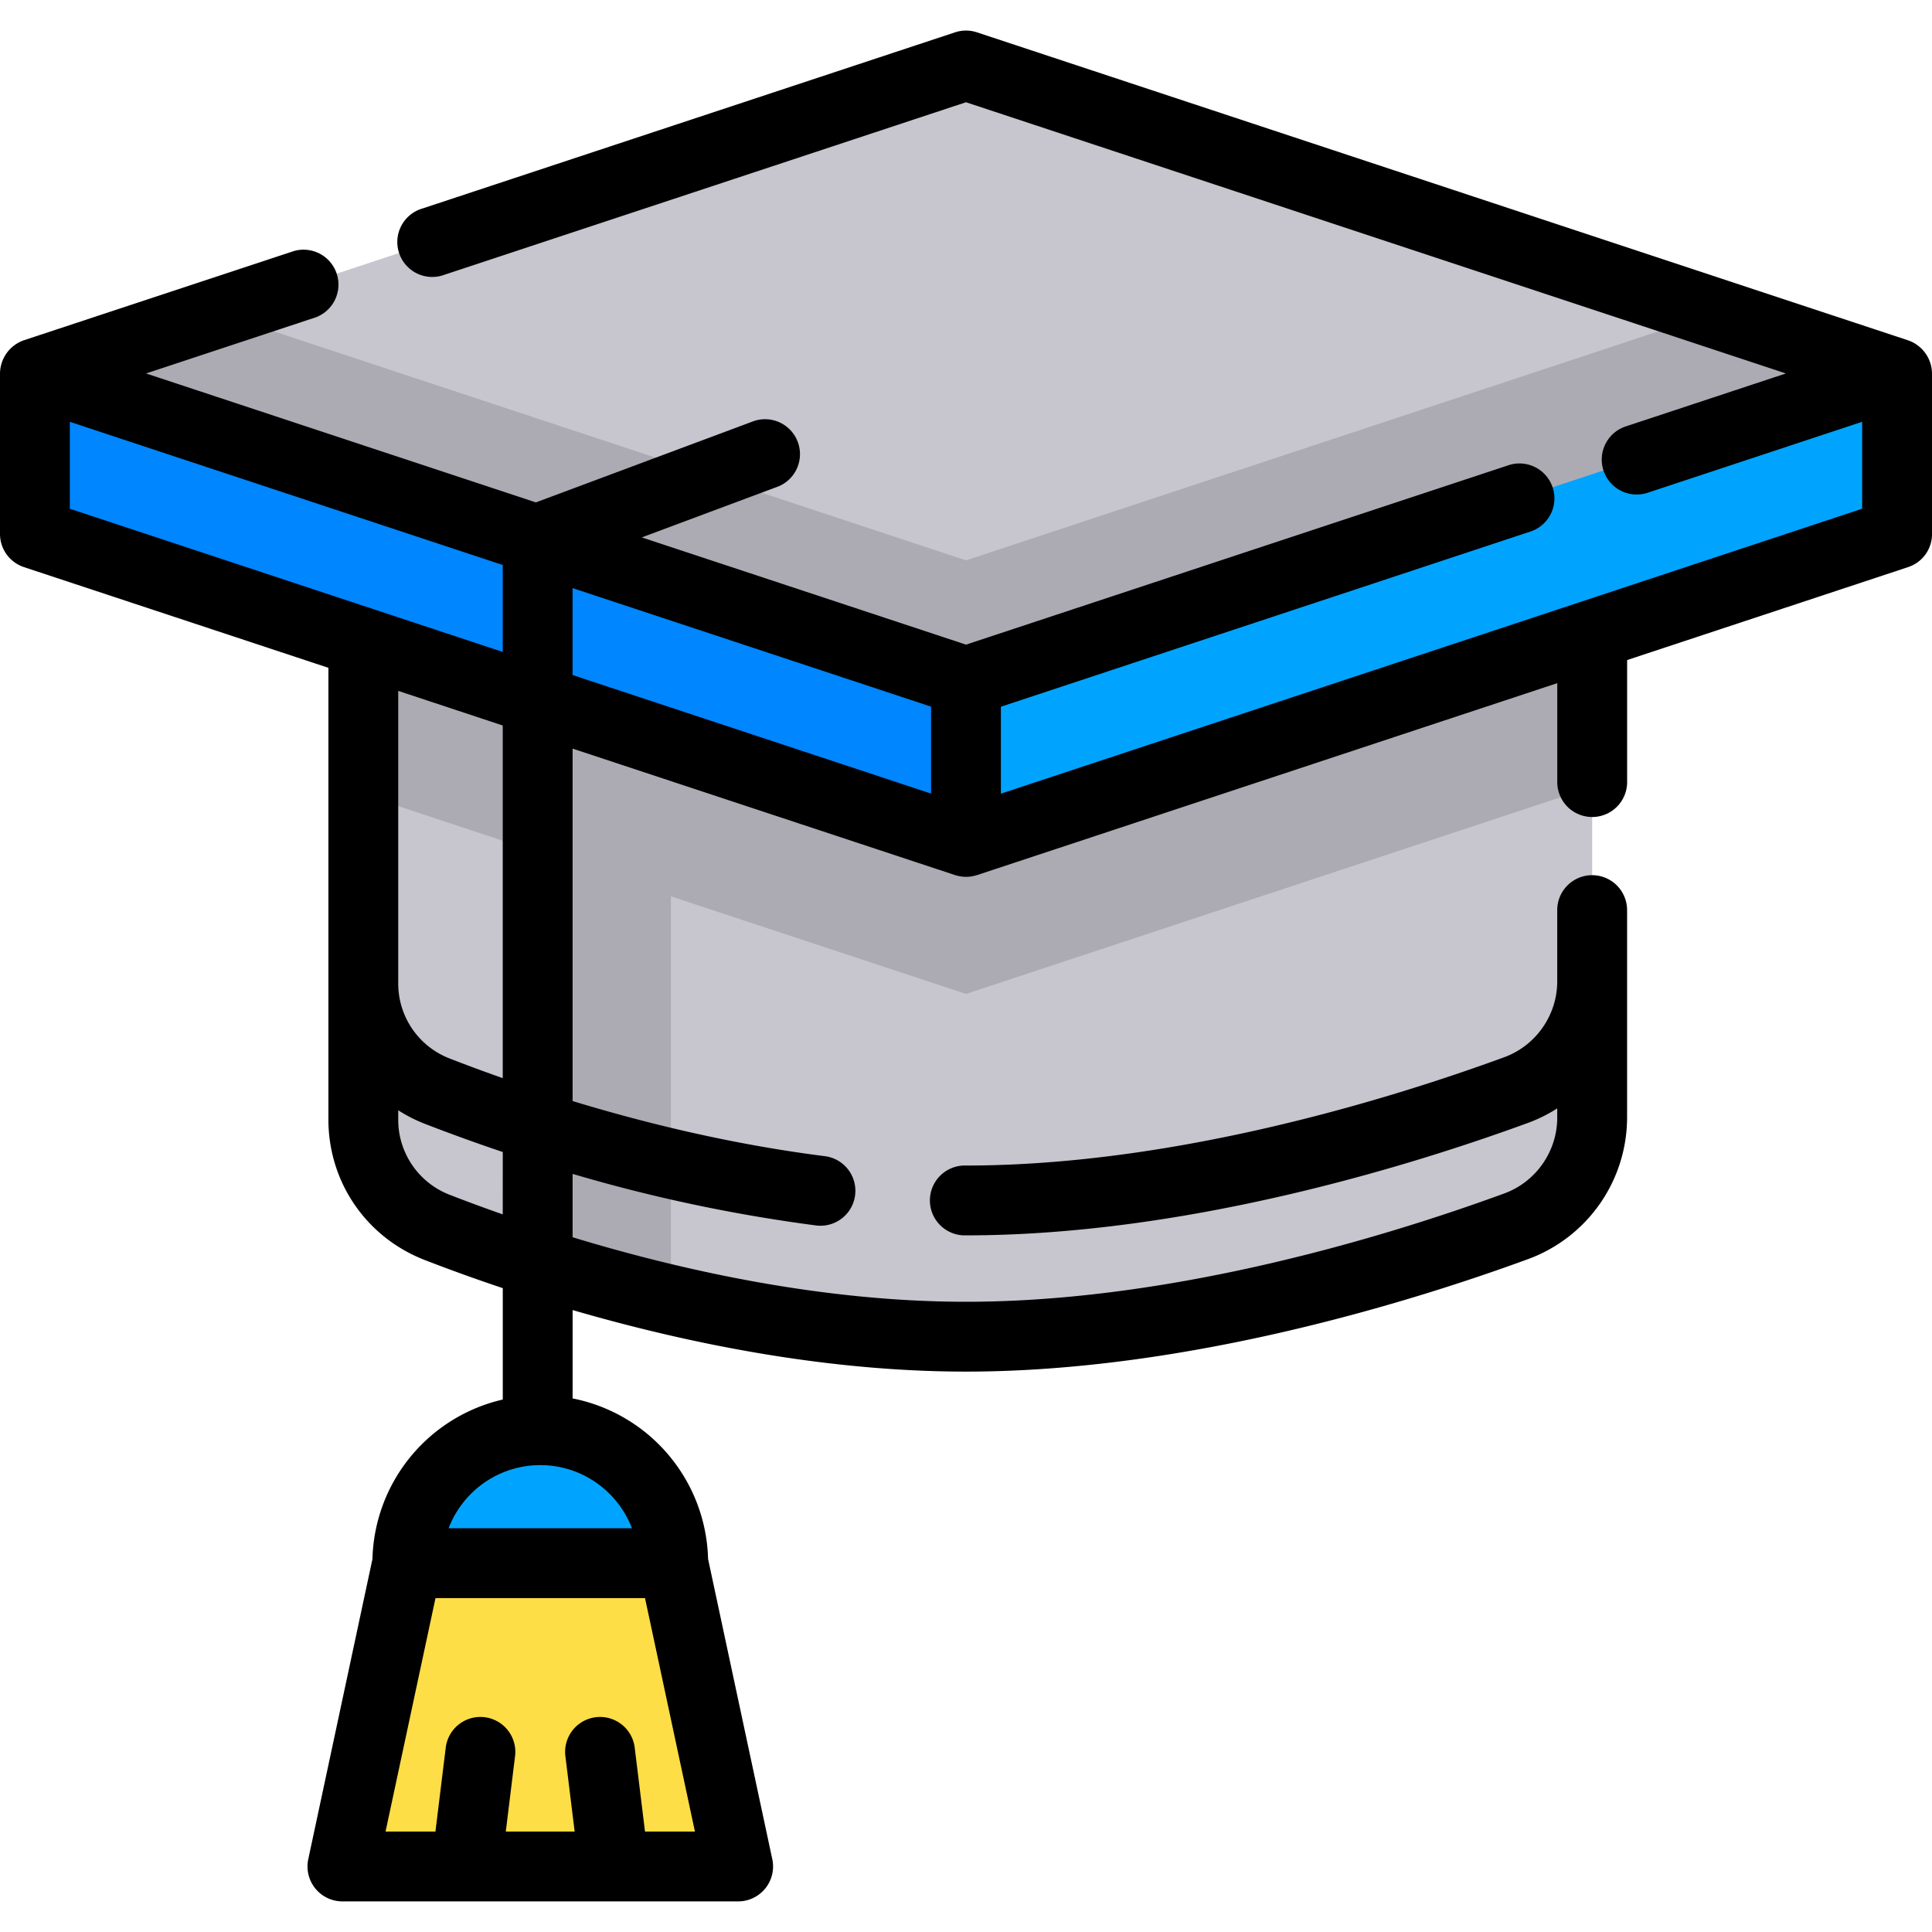
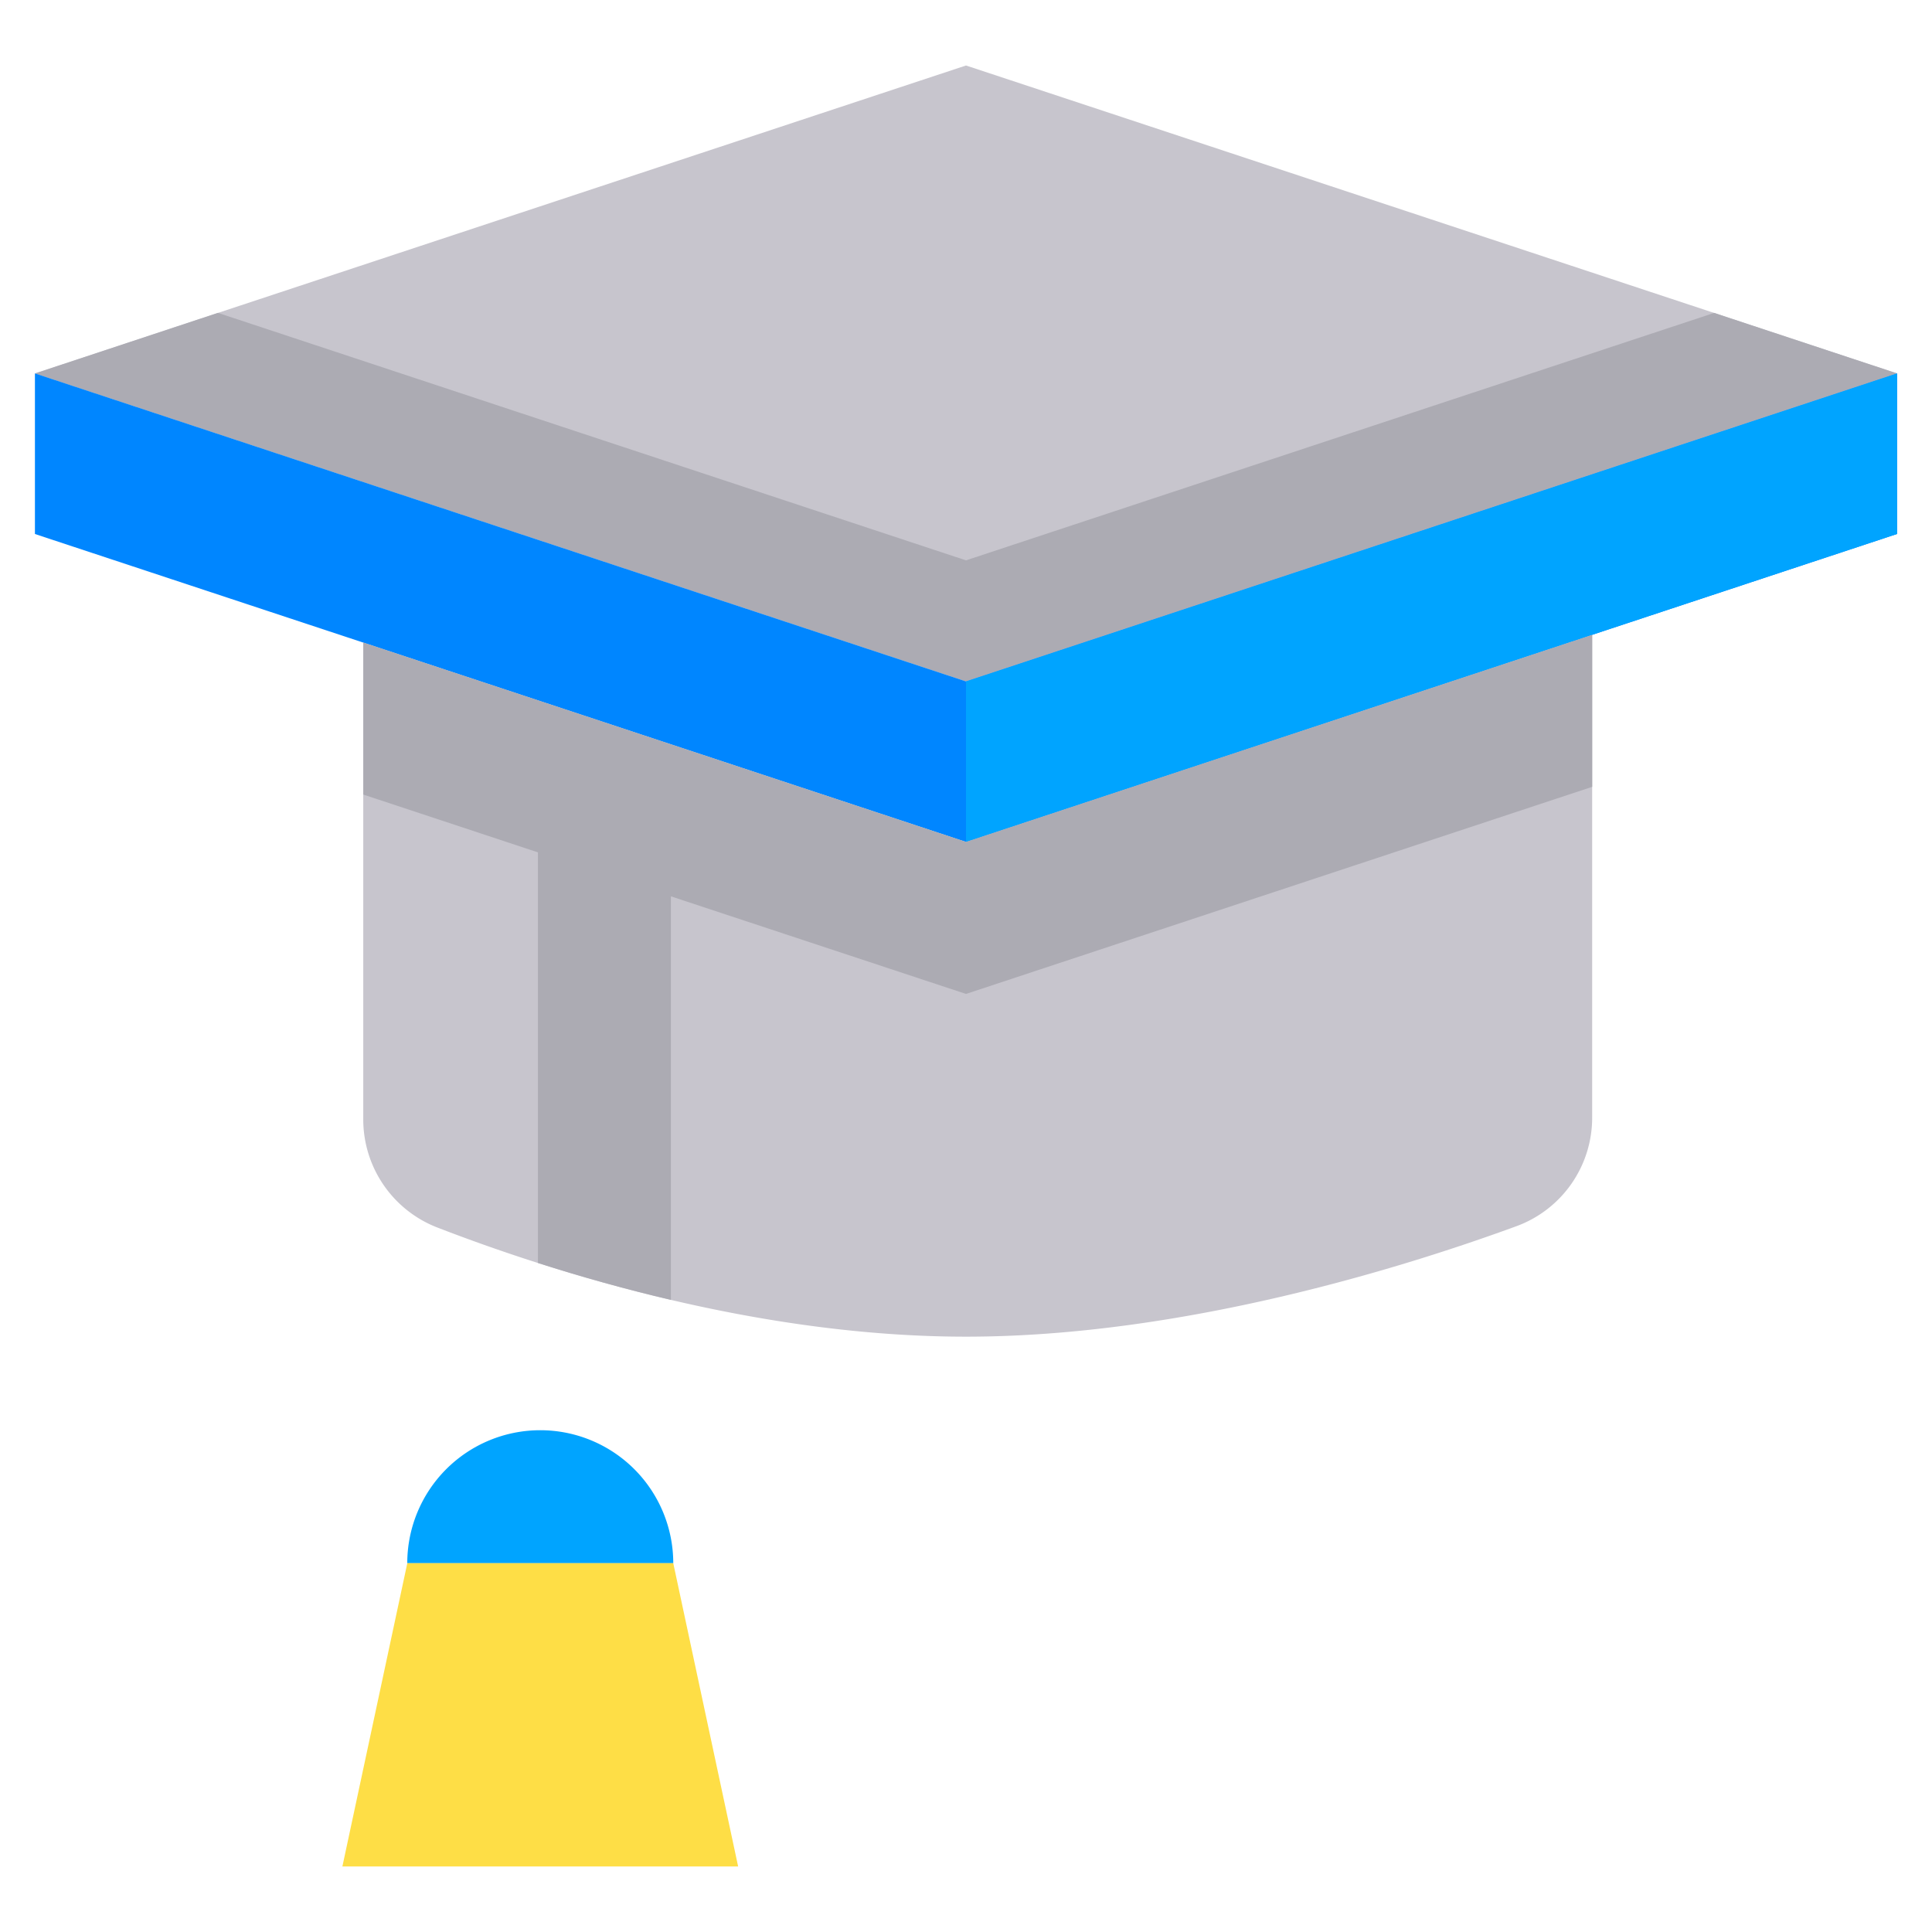
<svg xmlns="http://www.w3.org/2000/svg" width="50" height="50" fill="none">
  <g clip-path="url(#a)">
    <path fill="#C7C5CD" d="M41.205 16.43v12.494a2.99 2.99 0 0 1-1.963 2.811c-2.911 1.066-8.639 2.858-14.243 2.858-2.677 0-5.314-.408-7.636-.952a45 45 0 0 1-3.441-.955 46 46 0 0 1-2.601-.917 3 3 0 0 1-1.92-2.795V16.63L25 21.79z" />
    <path fill="#C7C5CD" d="M25 1.695.904 9.665 25 17.635l24.096-7.97z" />
    <path fill="#ACABB3" d="M49.096 9.664 25 17.635.904 9.665 5.64 8.097 25 14.502l19.362-6.404z" />
    <path fill="#0086FF" d="M49.096 9.665v4.154L25 21.789.904 13.82V9.664L25 17.635z" />
    <path fill="#00A4FF" d="M49.096 9.664v4.155L25 21.789v-4.153z" />
    <path fill="#ACABB3" d="m25 21.789-15.598-5.16v3.934l4.52 1.496v10.627q1.702.546 3.441.955V23.197L25 25.723l16.206-5.36V16.43z" />
    <path fill="#00A4FF" d="M10.54 40.456a3.442 3.442 0 0 1 6.884 0z" />
    <path fill="#FEDE46" d="M19.103 48.304H8.861l1.68-7.849h6.883z" />
-     <path fill="#000001" d="M49.99 9.535a.92.92 0 0 0-.626-.733L25.284.837a.9.9 0 0 0-.568 0l-13.78 4.558a.904.904 0 1 0 .568 1.715L25 2.646l21.219 7.019-4.127 1.365a.904.904 0 1 0 .568 1.716l5.532-1.83v2.25L25.903 20.54v-2.25l13.724-4.54a.904.904 0 0 0-.568-1.716L25 16.683l-8.39-2.775 3.536-1.32a.904.904 0 0 0-.631-1.693l-5.646 2.107L3.78 9.665l4.396-1.454a.904.904 0 0 0-.567-1.715L.636 8.8A.92.92 0 0 0 0 9.665v4.154c0 .39.25.735.62.858l7.879 2.606v11.689c0 1.622.98 3.05 2.496 3.638h-.001q1 .387 2.018.727v2.883a4.35 4.35 0 0 0-3.373 4.127l-1.661 7.769a.904.904 0 0 0 .883 1.092h10.243a.904.904 0 0 0 .883-1.092l-1.662-7.77a4.35 4.35 0 0 0-3.506-4.155v-2.287c2.85.83 6.475 1.593 10.181 1.593 5.742 0 11.584-1.826 14.554-2.914a3.91 3.91 0 0 0 2.555-3.66v-5.369a.904.904 0 1 0-1.808 0v1.842c0 .875-.55 1.663-1.369 1.964-2.858 1.047-8.47 2.804-13.932 2.804a.904.904 0 1 0 0 1.807c5.741 0 11.583-1.826 14.554-2.914q.394-.146.747-.372v.238c0 .874-.55 1.663-1.369 1.963-2.858 1.047-8.47 2.804-13.932 2.804-3.729 0-7.392-.821-10.181-1.67v-1.64a41 41 0 0 0 6.328 1.338.904.904 0 0 0 .226-1.793c-2.401-.303-4.65-.85-6.554-1.43v-9.121l9.897 3.273.004.001q.061.02.125.03l.026.005a.9.9 0 0 0 .41-.035h.003l15.018-4.968v2.56a.904.904 0 0 0 1.808 0v-3.158l7.271-2.405a.9.9 0 0 0 .62-.857V9.665a1 1 0 0 0-.012-.13M16.693 47.401l-.264-2.15a.904.904 0 1 0-1.794.22l.237 1.93H13.09l.237-1.93a.904.904 0 1 0-1.794-.22l-.264 2.15H9.978l1.293-6.043h5.422l1.292 6.043zm-.34-7.85H11.61a2.54 2.54 0 0 1 2.373-1.634c1.081 0 2.007.68 2.372 1.634M1.807 10.916l11.204 3.706v2.25L1.807 13.166zm11.204 20.512a43 43 0 0 1-1.363-.503 2.08 2.08 0 0 1-1.342-1.953v-.238q.327.209.688.35c.594.23 1.271.479 2.018.73zm0-3.526a43 43 0 0 1-1.363-.504 2.08 2.08 0 0 1-1.342-1.952V17.88l2.705.896zm1.807-12.682 9.278 3.068v2.25l-9.278-3.068z" />
  </g>
  <defs>
    <clipPath id="a">
      <path fill="#fff" d="M0 0h50v50H0z" />
    </clipPath>
  </defs>
</svg>